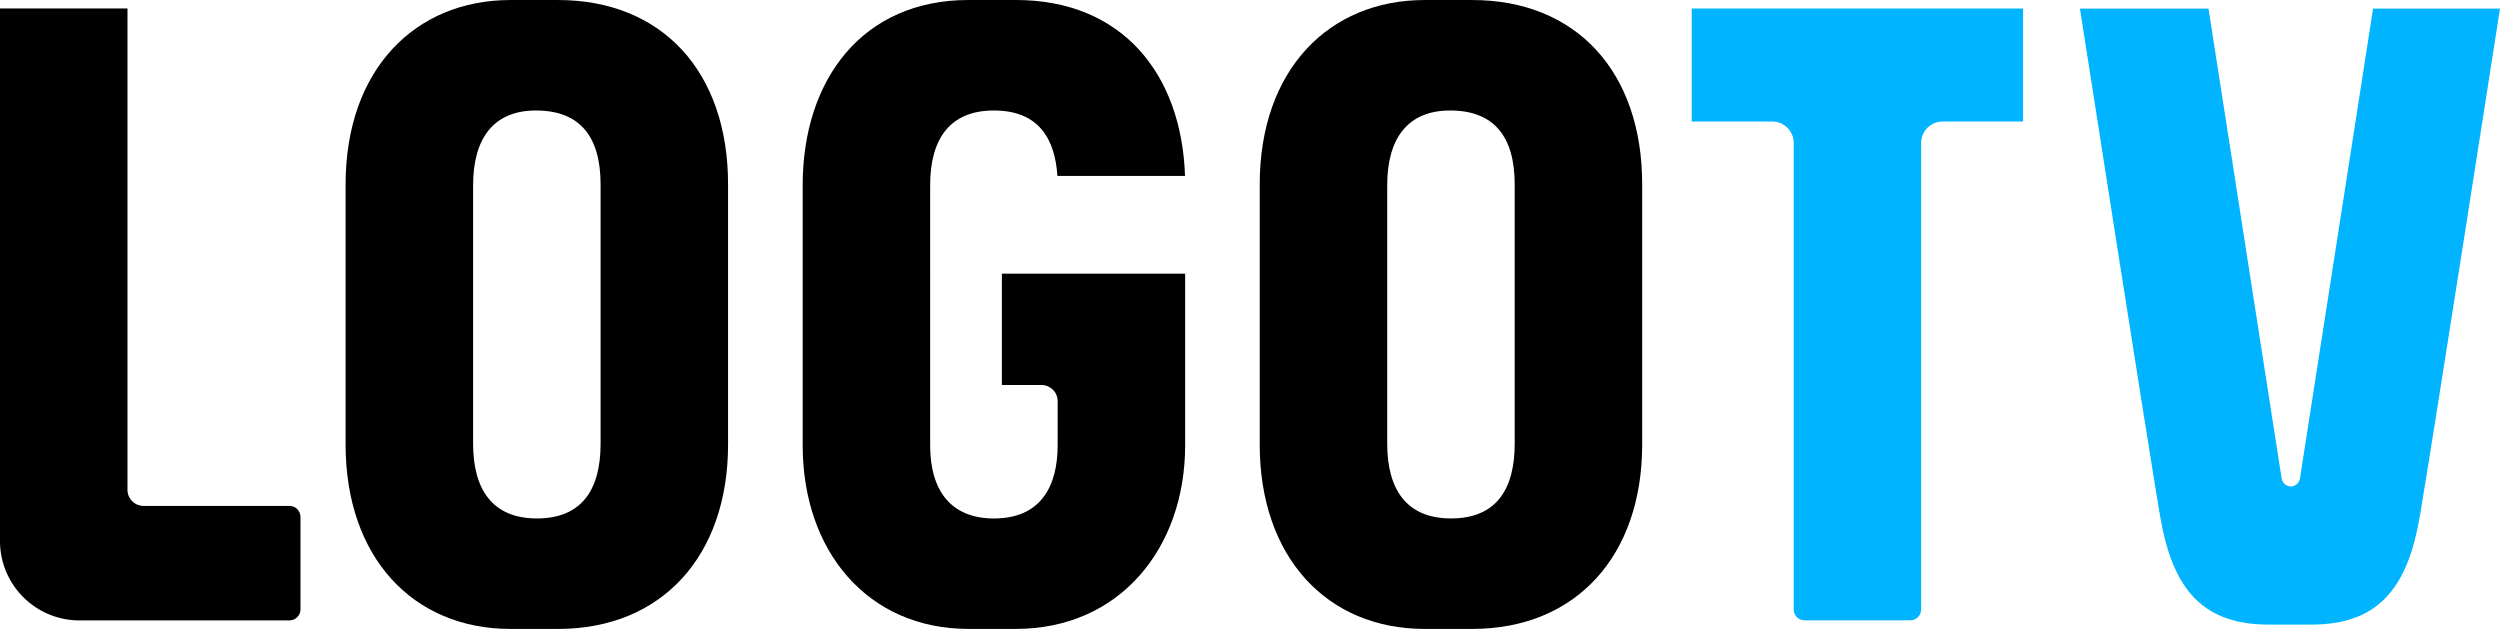
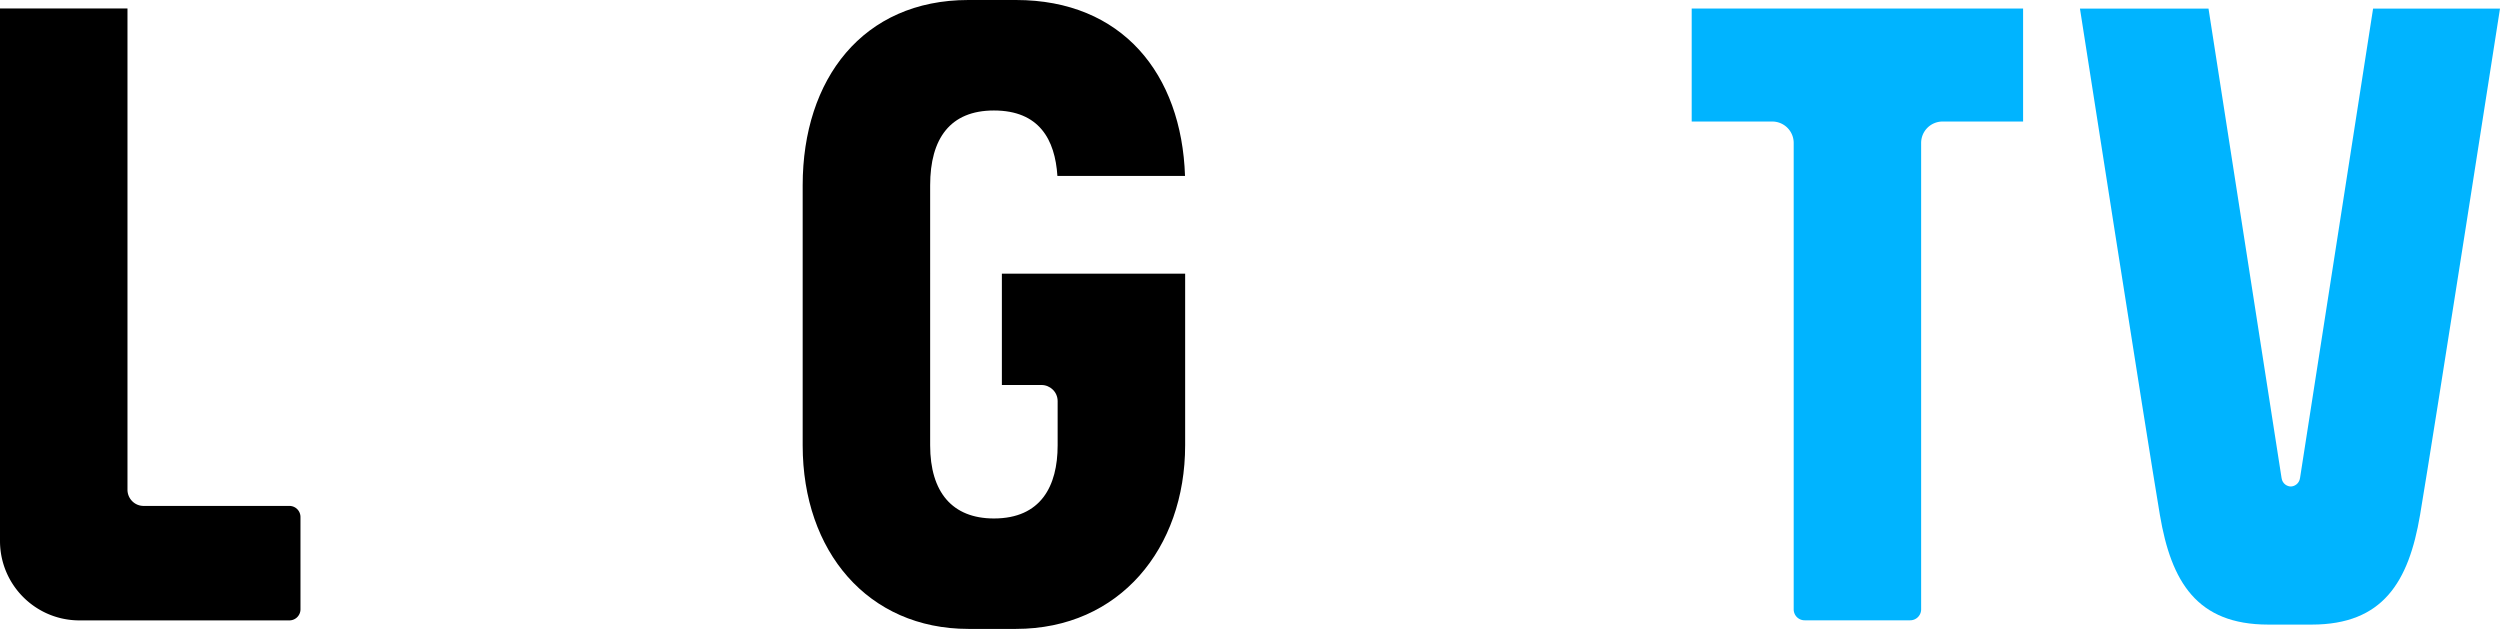
<svg xmlns="http://www.w3.org/2000/svg" viewBox="0 0 999.501 251.444">
  <g data-paper-data="{&quot;isPaintingLayer&quot;:true}" stroke-miterlimit="10" style="mix-blend-mode:normal">
    <path d="M120.133 243.589a4.444 4.444 0 0 1-4.437 4.446H31.773C14.224 248.035 0 233.825 0 216.262V3.39h50.966v192.424c0 3.388 2.727 6.45 6.455 6.45h58.273a4.434 4.434 0 0 1 4.437 4.436l.002 36.889z" />
-     <path d="m240.115 177.372.001-103.646c0-19.365-8.5-29.553-25.82-29.553-17 0-25.15 11.196-25.15 29.892v103.307c0 18.357 7.763 29.902 25.49 29.902 18.02 0 25.48-11.546 25.48-29.902zM223.125.01c41.463 0 67.956 28.527 67.956 73.713v103.998c0 44.49-26.444 73.723-67.956 73.723H204.09c-38.9 0-65.92-28.536-65.92-73.723V73.726C138.17 27.86 165.9.01 204.09.01h19.035" />
-     <path d="m605.579 177.372-.003-103.646c0-19.365-8.494-29.553-25.814-29.553-16.998 0-25.153 11.196-25.153 29.892v103.307c0 18.357 7.767 29.902 25.495 29.902 18.017 0 25.475-11.546 25.475-29.902zM588.589.01c41.468 0 67.96 28.527 67.958 73.713v103.998c0 44.49-26.443 73.723-67.958 73.723h-19.036c-38.9 0-65.915-28.536-65.915-73.723V73.726c0-45.866 27.73-73.716 65.915-73.716h19.036" />
    <path d="M473.822 178.05c0 41.109-26.178 73.386-67.636 73.385h-19.024c-40.108 0-66.252-30.91-66.252-73.386V74.064C320.91 31.598 344.997 0 387.162 0h19.024c42.451 0 66.236 29.556 67.587 70.334H422.75c-.935-14.547-7.28-26.161-25.383-26.161-17.481 0-25.491 11.216-25.491 29.892V178.05c0 18.685 8.824 29.234 25.49 29.234 18.788 0 25.48-12.932 25.48-29.234V160.38c0-3.729-3.064-6.46-6.464-6.46h-15.833v-44.51h73.273v68.639" />
    <path d="m717.118 243.617.002-186.465a8.565 8.565 0 0 0-8.564-8.563H676.34V3.409h132.494v45.179h-32.188a8.562 8.562 0 0 0-8.574 8.563v186.466a4.38 4.38 0 0 1-4.38 4.38h-42.193a4.368 4.368 0 0 1-4.38-4.38z" fill="#00b4ff" />
    <path d="M906.828 249.71c-28.468 0-38.773-17.058-43.298-43.803-5.232-30.92-31.965-202.478-31.965-202.478h51.396l29.206 187.658c.328 2.403 2.326 3.41 3.691 3.41 1.375 0 3.35-1.007 3.699-3.41L948.763 3.429H999.5s-26.725 171.558-31.965 202.478c-4.534 26.745-14.83 43.802-43.3 43.802z" fill="#00b4ff" />
  </g>
</svg>